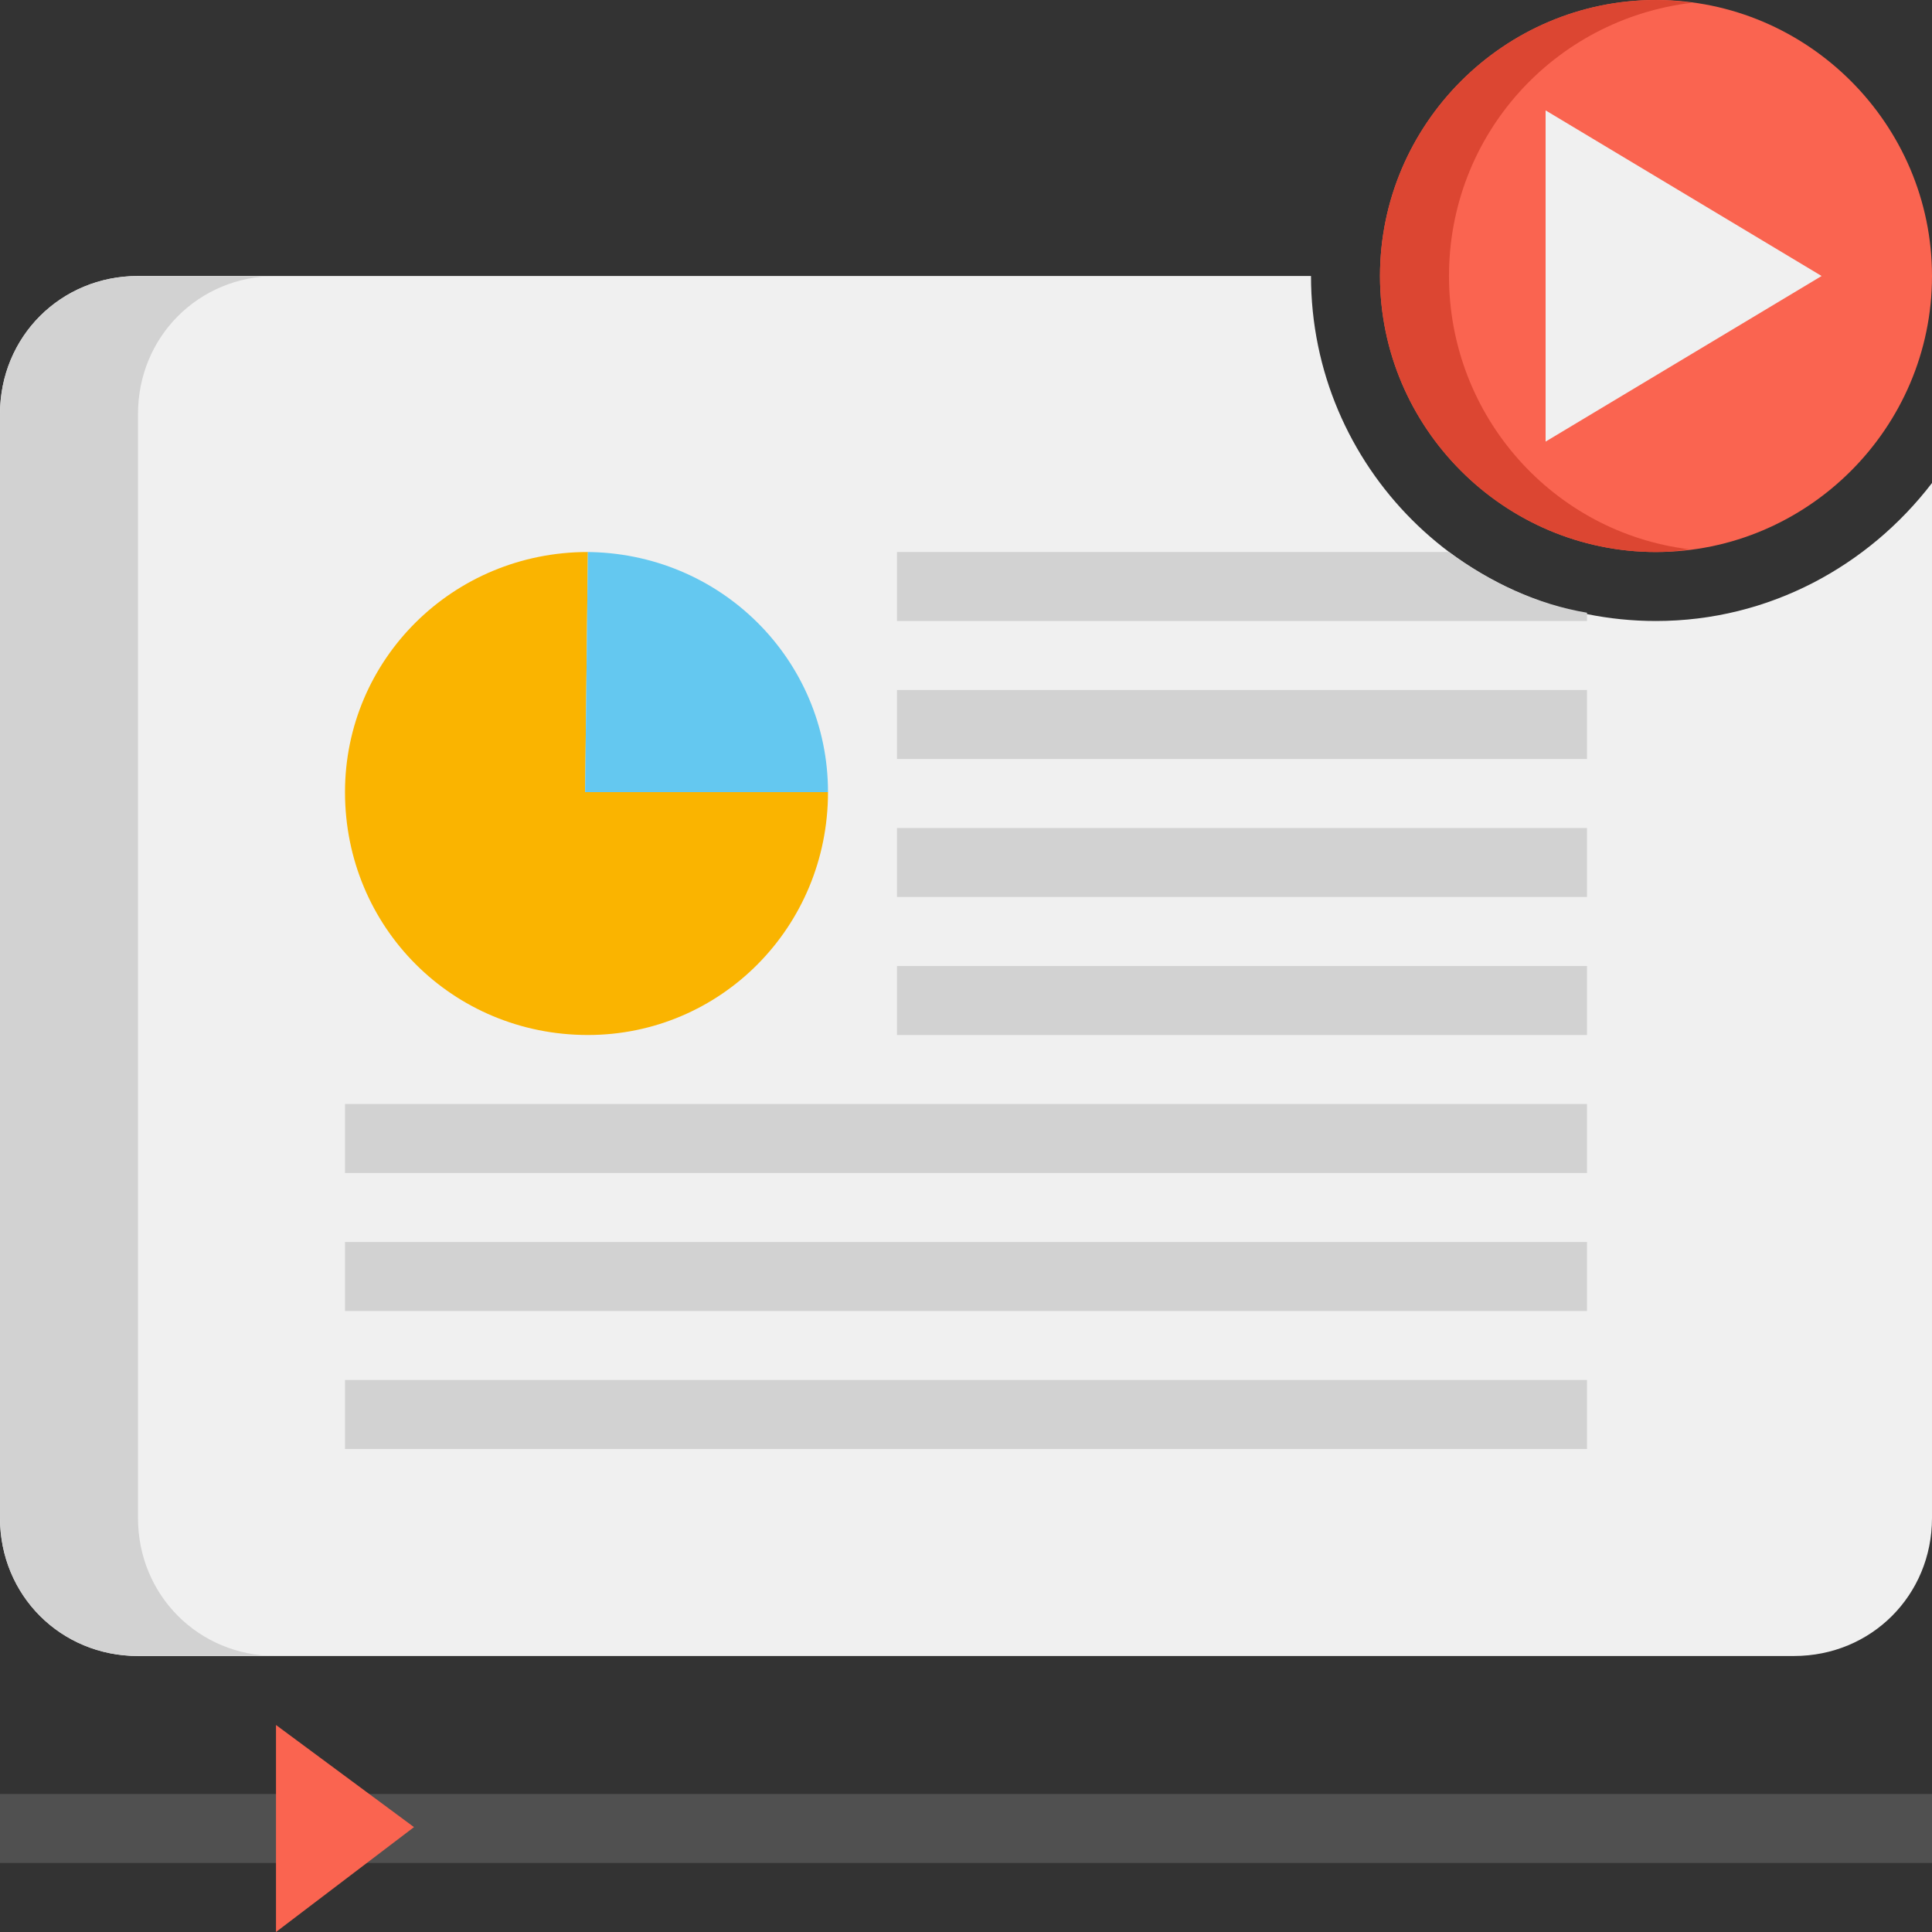
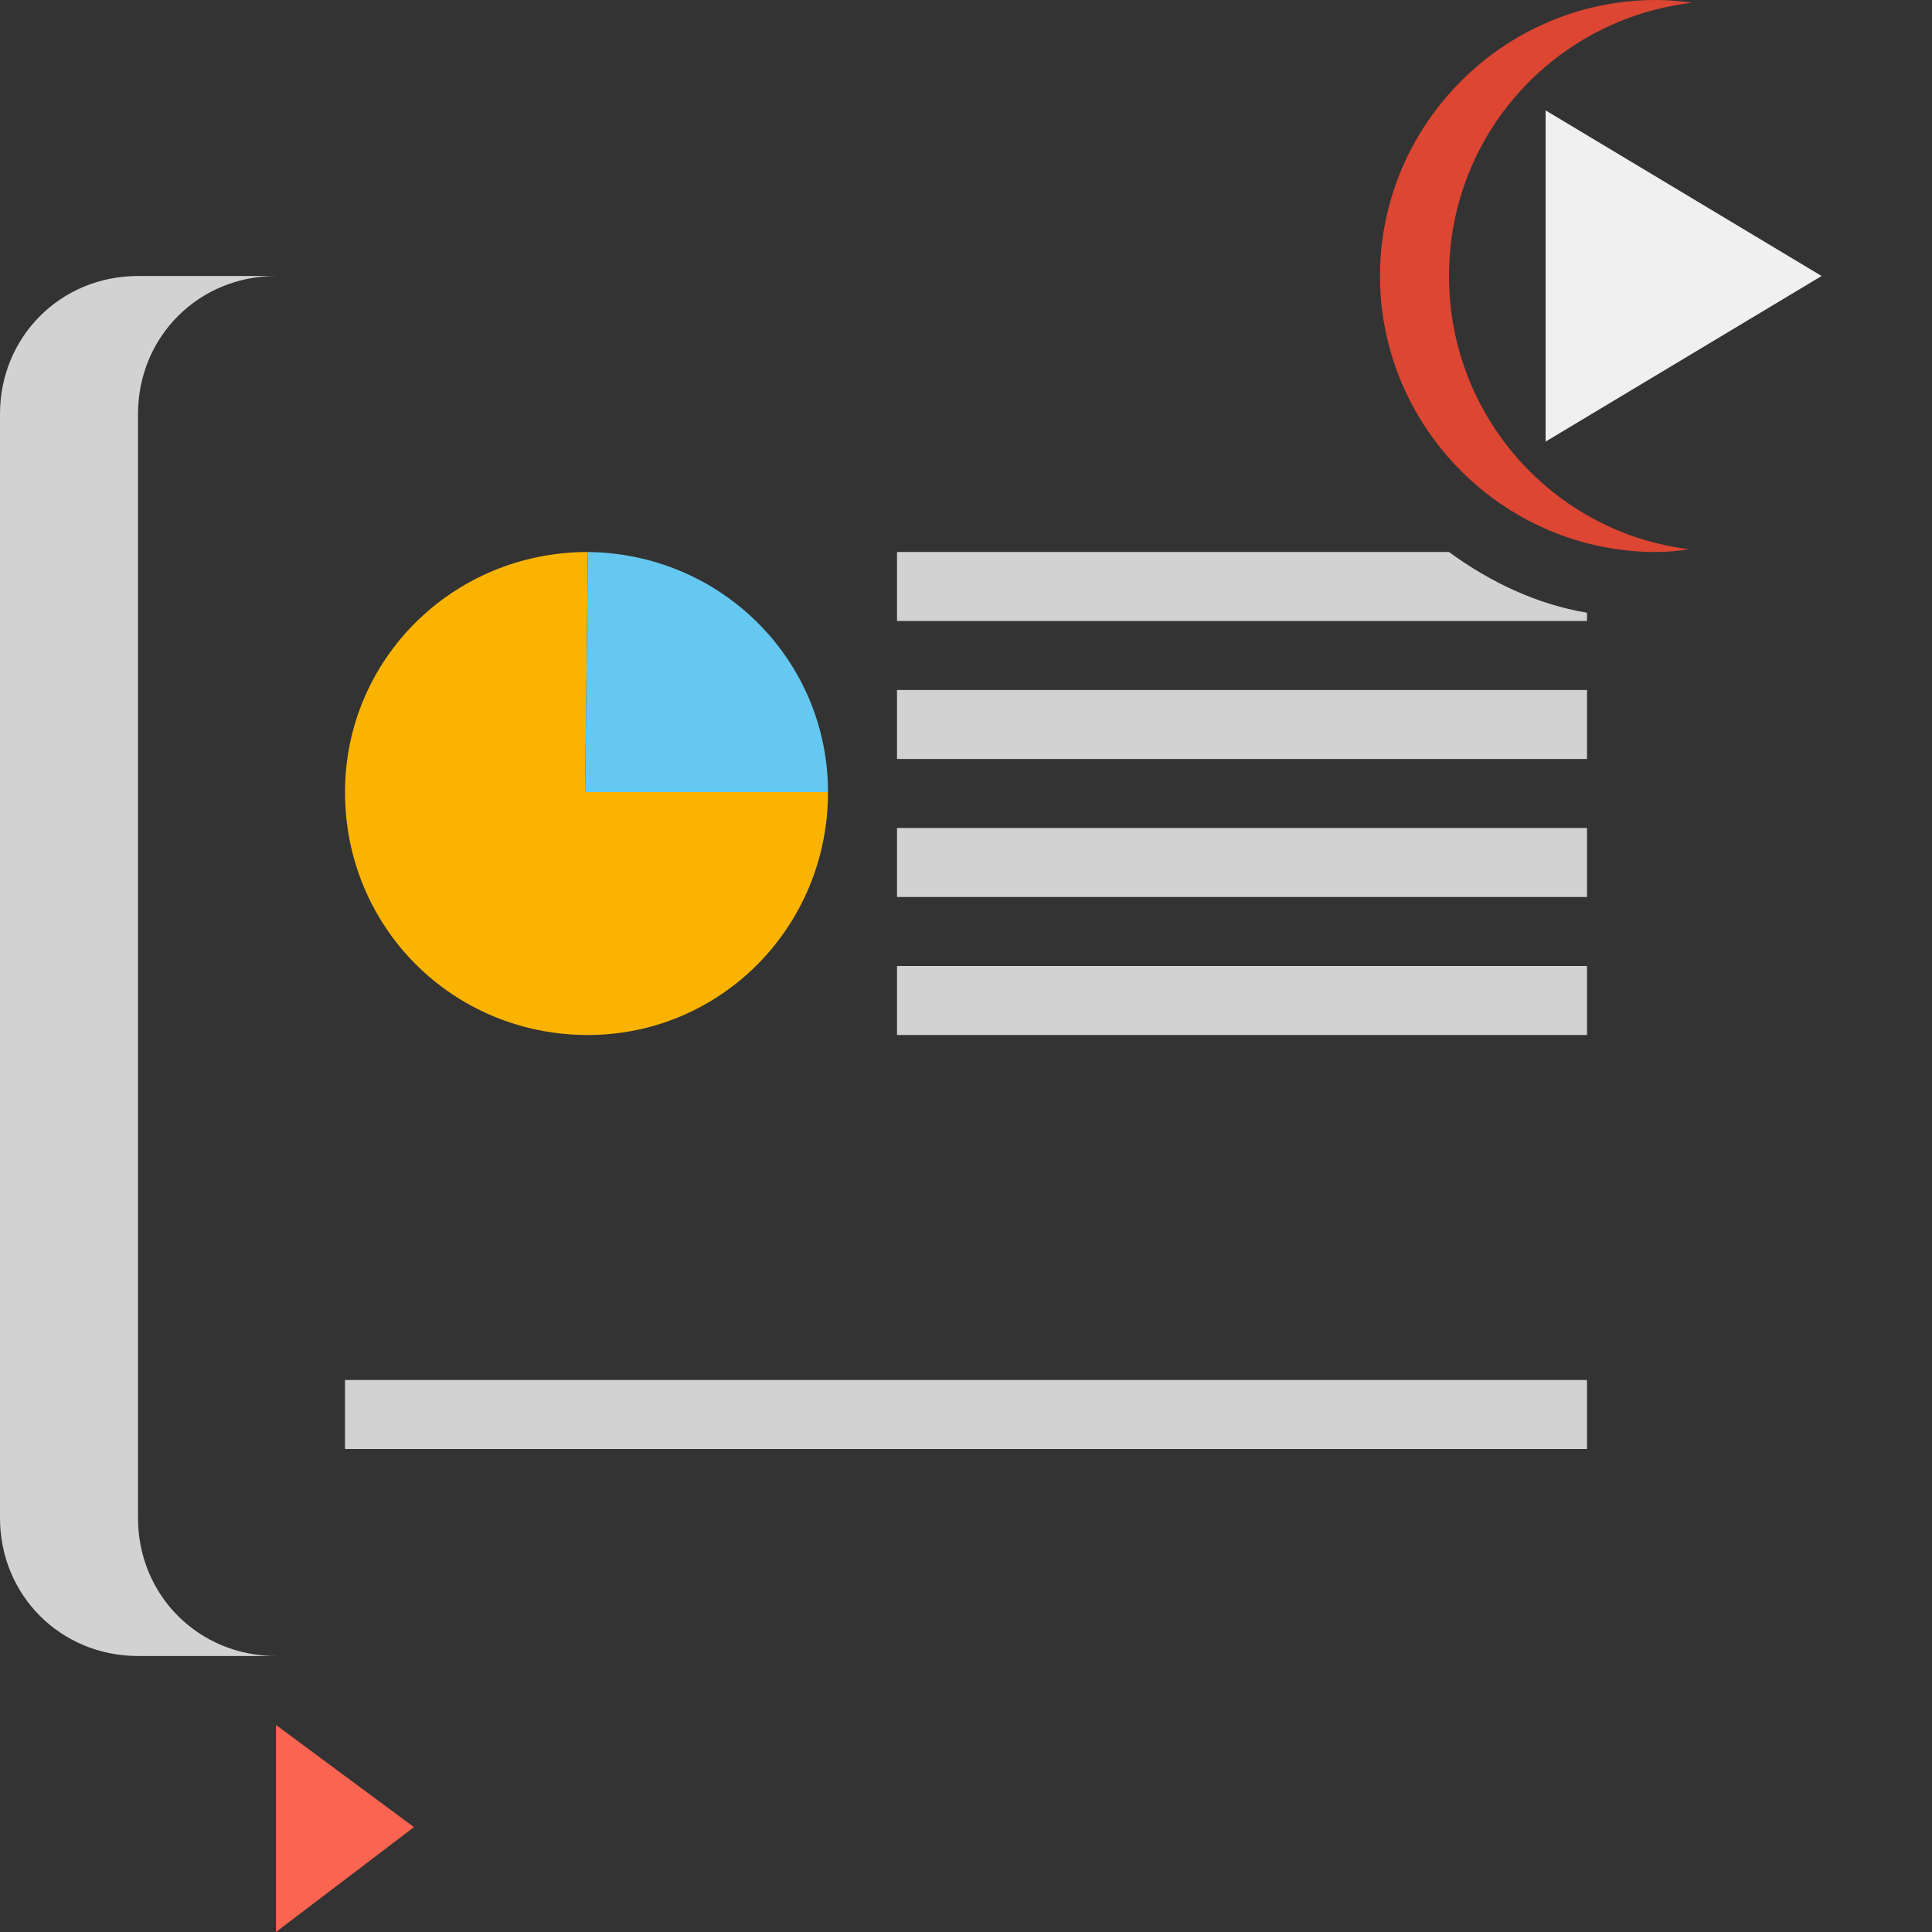
<svg xmlns="http://www.w3.org/2000/svg" version="1.2" viewBox="0 0 70 70" width="70" height="70">
  <rect x="0" y="0" width="70" height="70" fill="#333333" stroke="none" />
  <style>.a{fill:#f0f0f0}.b{fill:#fa6450}.c{fill:#d2d2d2}.d{fill:#fab400}.e{fill:#64c8f0}.f{fill:#505050}.g{fill:#dc4632}</style>
-   <path class="a" d="m60 22.5c-6.9 0-12.5-5.6-12.5-12.5h-42.5c-2.8 0-5 2.2-5 5v40c0 2.8 2.2 5 5 5h60c2.8 0 5-2.2 5-5v-37.5c-2.3 3-5.9 5-10 5z" />
-   <path fill-rule="evenodd" class="b" d="m60 20c-5.5 0-10-4.5-10-10 0-5.5 4.5-10 10-10 5.5 0 10 4.5 10 10 0 5.5-4.5 10-10 10z" />
  <path fill-rule="evenodd" class="c" d="m57.5 30v2.5h-25v-2.5z" />
  <path fill-rule="evenodd" class="c" d="m57.5 25v2.5h-25v-2.5z" />
  <path class="c" d="m32.5 22.5h25v-0.3c-1.8-0.3-3.5-1.1-5-2.2h-20z" />
  <path fill-rule="evenodd" class="c" d="m57.5 35v2.5h-25v-2.5z" />
-   <path fill-rule="evenodd" class="c" d="m57.5 40v2.5h-45v-2.5z" />
-   <path fill-rule="evenodd" class="c" d="m57.5 45v2.5h-45v-2.5z" />
  <path fill-rule="evenodd" class="c" d="m57.5 50v2.5h-45v-2.5z" />
  <path class="d" d="m21.3 20c-4.9 0-8.8 3.9-8.8 8.7 0 4.9 3.9 8.8 8.8 8.8 4.8 0 8.7-3.9 8.7-8.8h-8.8z" />
  <path class="e" d="m21.3 20l-0.1 8.7h8.8c0-4.8-3.9-8.7-8.8-8.7z" />
  <path class="c" d="m5 55v-40c0-2.8 2.2-5 5-5h-5c-2.8 0-5 2.2-5 5v40c0 2.8 2.2 5 5 5h5c-2.8 0-5-2.2-5-5z" />
-   <path fill-rule="evenodd" class="f" d="m70 65v2.5h-70v-2.5z" />
  <path class="b" d="m15 66.2l-5-3.7v7.5z" />
  <path class="g" d="m52.5 10c0-5.1 3.8-9.3 8.8-9.9q-0.7-0.1-1.3-0.1c-5.5 0-10 4.5-10 10 0 5.5 4.5 10 10 10q0.6 0 1.2-0.1c-4.9-0.6-8.7-4.8-8.7-9.9z" />
  <path class="a" d="m56 4v12l10-6z" />
</svg>